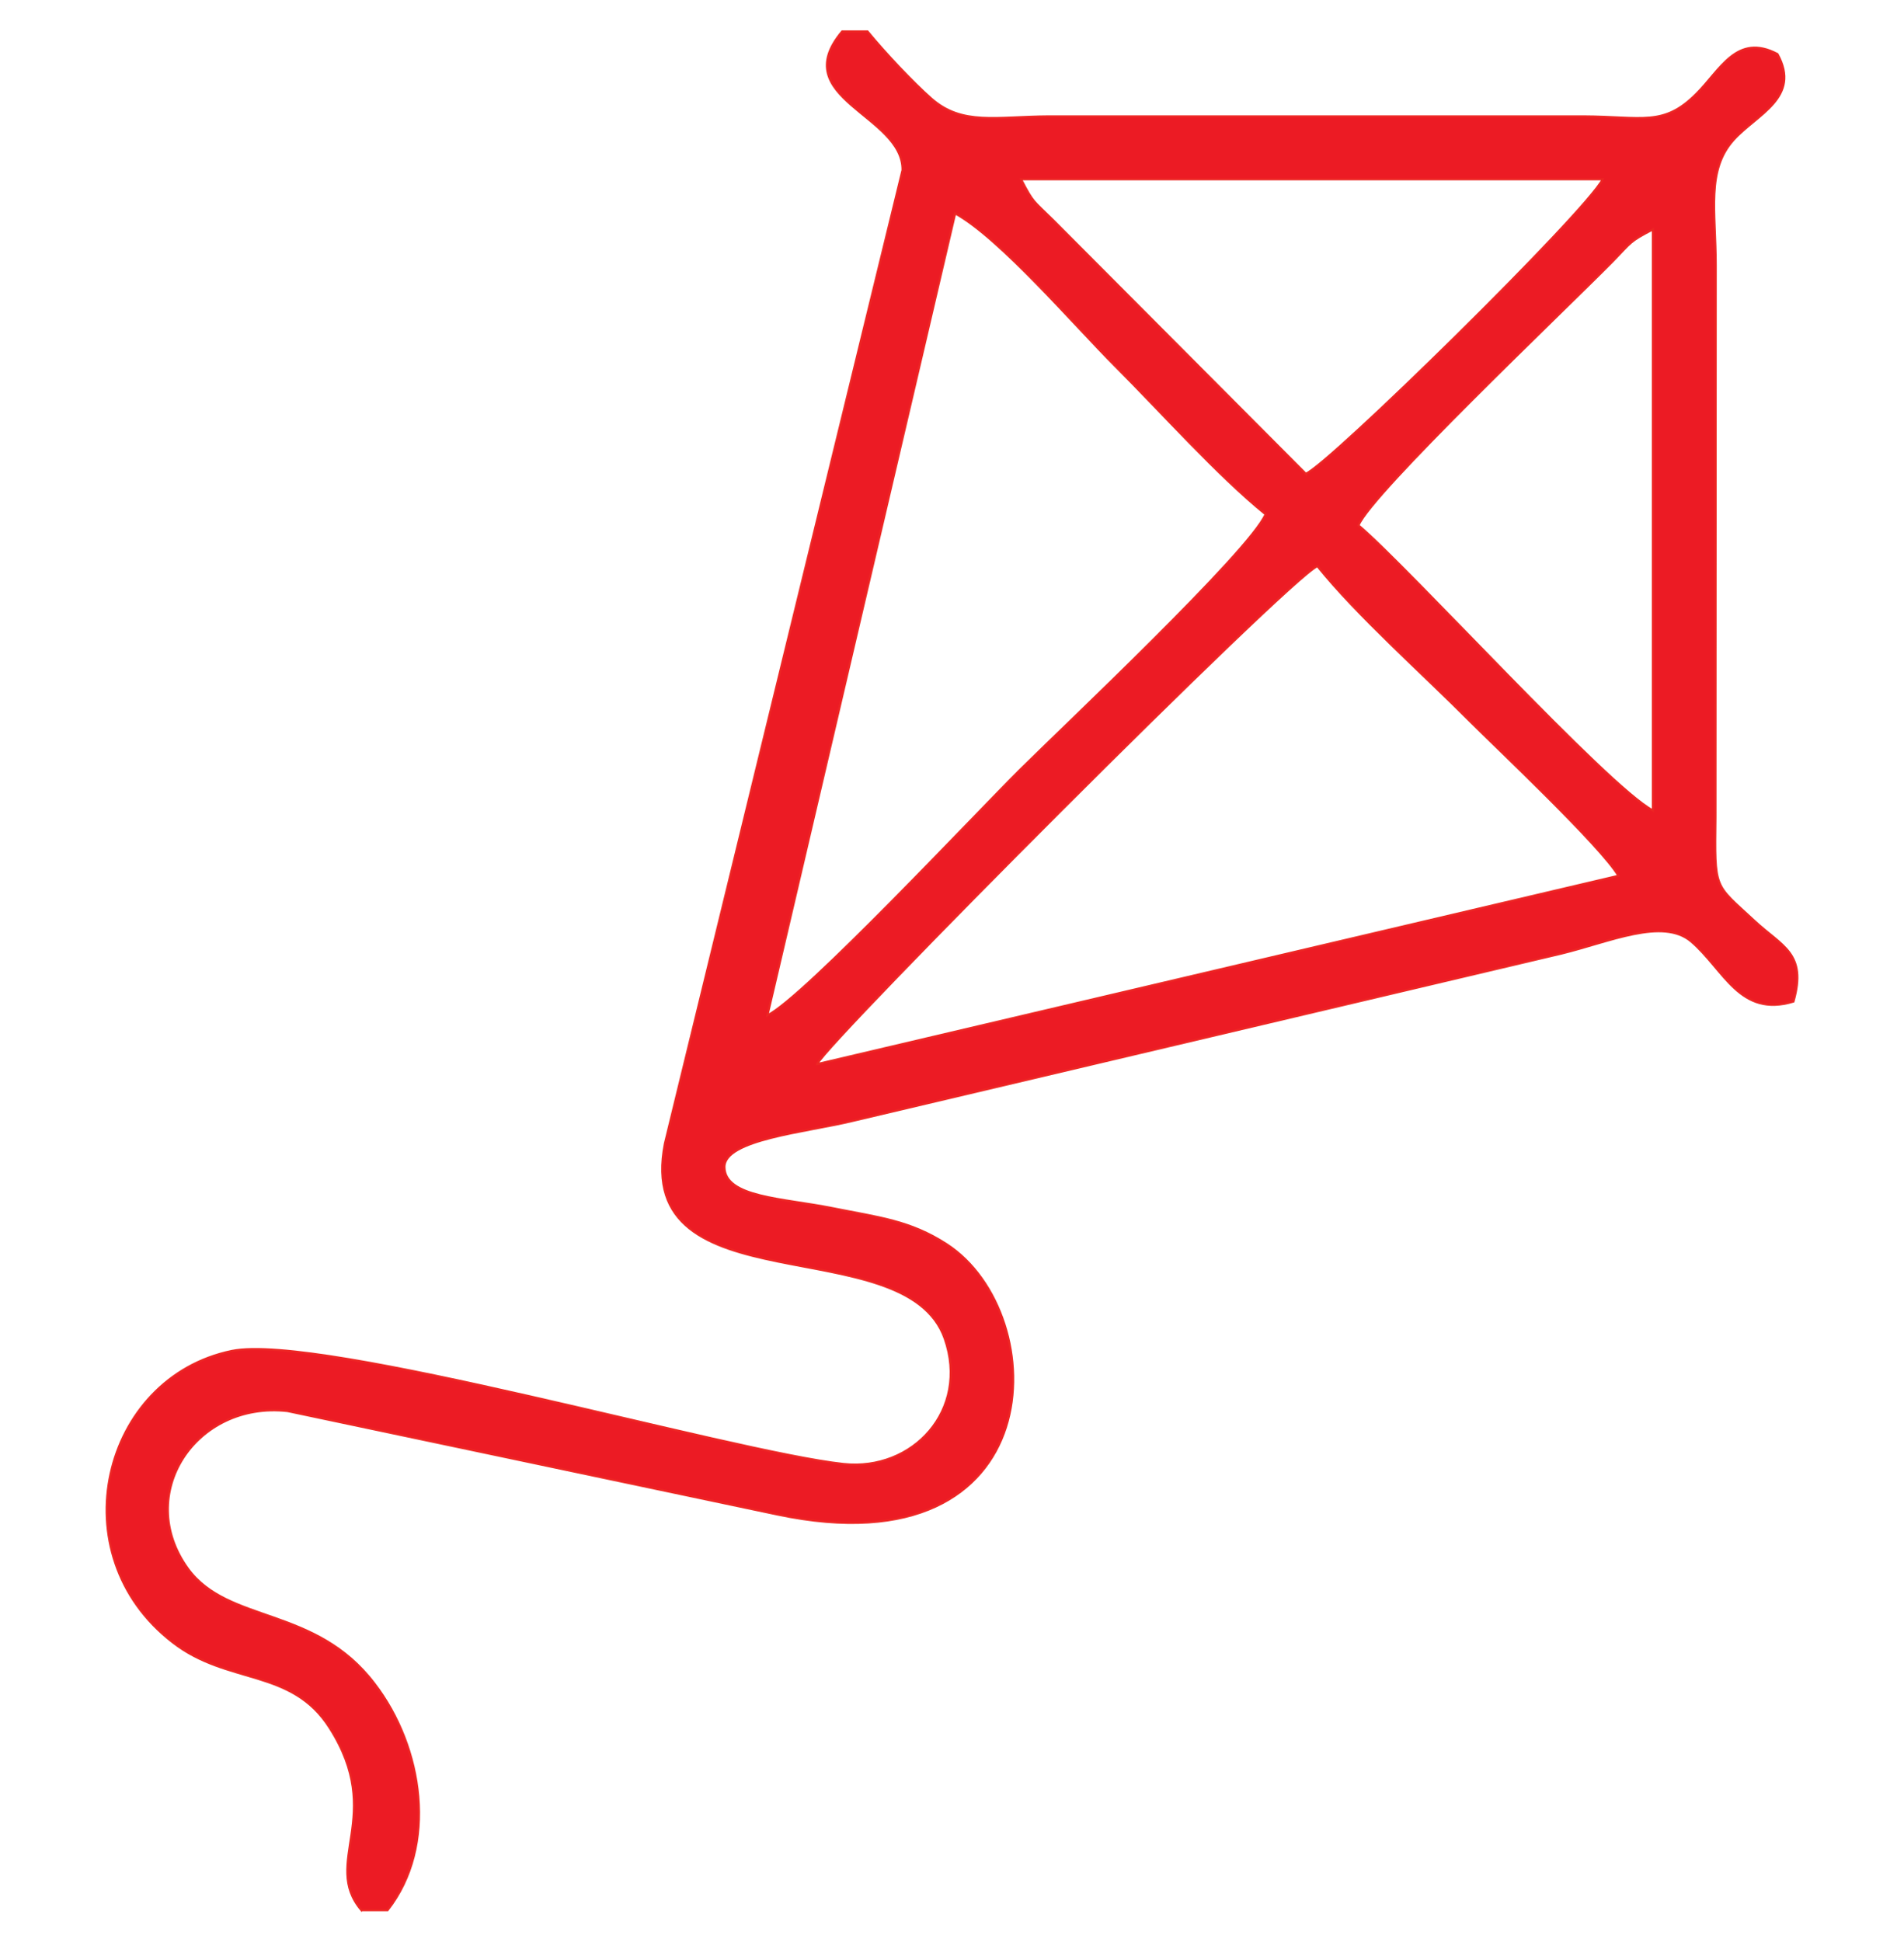
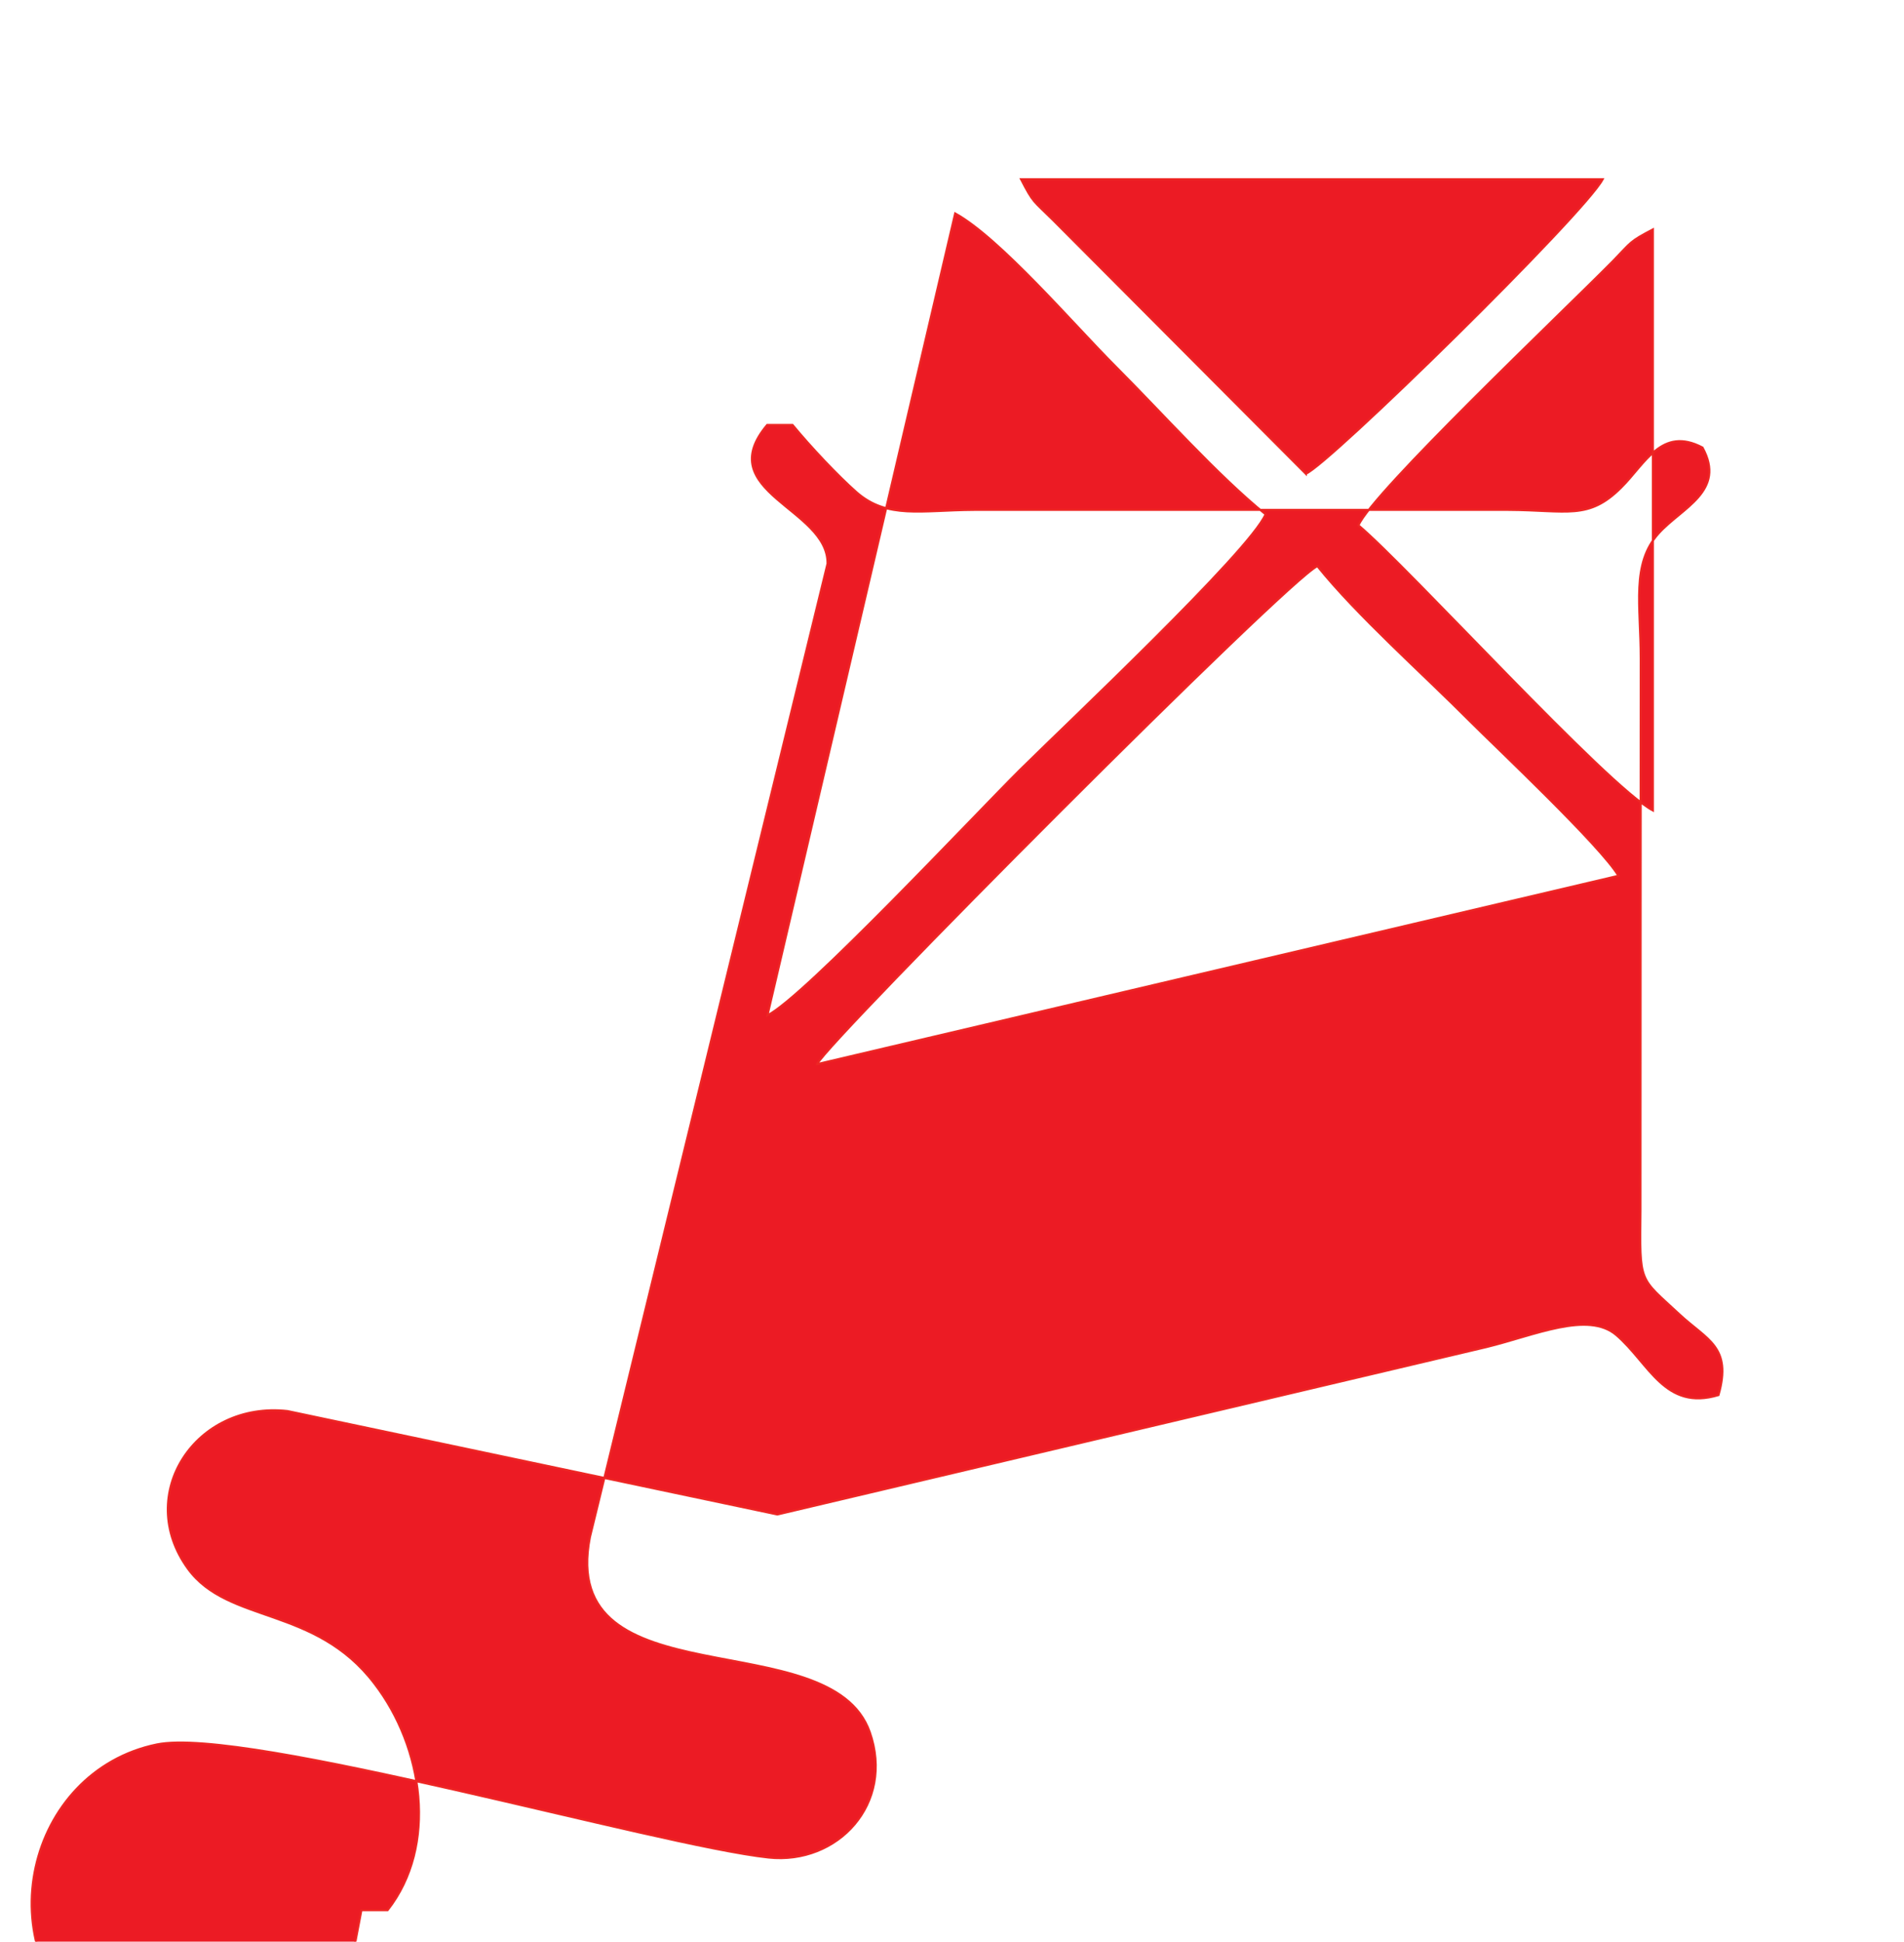
<svg xmlns="http://www.w3.org/2000/svg" xml:space="preserve" width="69.07mm" height="70.41mm" version="1.1" style="shape-rendering:geometricPrecision; text-rendering:geometricPrecision; image-rendering:optimizeQuality; fill-rule:evenodd; clip-rule:evenodd" viewBox="0 0 6907 7041">
  <defs>
    <style type="text/css">
   
    .str0 {stroke:#ED2624;stroke-width:7.62}
    .fil0 {fill:#EC1B24}
   
  </style>
  </defs>
  <g id="Vrstva_x0020_1">
-     <path class="fil0 str0" d="M1311 6927l95 0c183,-233 130,-591 -48,-822 -215,-282 -530,-216 -676,-416 -196,-270 28,-609 361,-572l1777 375c1002,211 1004,-727 614,-980 -133,-86 -245,-97 -415,-131 -179,-36 -390,-38 -391,-149 0,-100 295,-126 464,-167l2572 -607c176,-43 368,-131 471,-44 120,103 176,277 371,218 50,-176 -41,-199 -142,-293 -147,-137 -144,-108 -141,-378l1 -1999c0,-195 -35,-344 65,-455 84,-93 246,-153 159,-311 -148,-78 -207,58 -295,145 -119,119 -195,82 -409,81l-1939 0c-192,1 -314,34 -426,-64 -67,-59 -166,-164 -232,-244l-92 0c-204,243 222,303 219,503l-862 3530c-118,601 873,304 1015,707 91,260 -116,482 -367,455 -408,-44 -1896,-476 -2219,-410 -471,97 -630,737 -214,1057 200,155 431,92 569,310 204,320 -31,489 115,661zm3617 -5022c181,152 902,946 1068,1034l0 -2107c-86,45 -76,44 -146,116 -187,189 -871,838 -922,957zm-191 -187c83,-33 1011,-943 1077,-1068l-2110 0c45,87 43,76 115,147l918 921zm-1773 2141l2907 -683c-62,-106 -443,-465 -539,-561 -174,-175 -408,-382 -553,-562 -108,49 -1770,1717 -1815,1806zm-180 -177c131,-64 756,-731 915,-889 156,-155 834,-793 892,-928 -173,-140 -377,-369 -546,-538 -148,-148 -418,-464 -580,-553l-681 2908z" />
+     <path class="fil0 str0" d="M1311 6927l95 0c183,-233 130,-591 -48,-822 -215,-282 -530,-216 -676,-416 -196,-270 28,-609 361,-572l1777 375l2572 -607c176,-43 368,-131 471,-44 120,103 176,277 371,218 50,-176 -41,-199 -142,-293 -147,-137 -144,-108 -141,-378l1 -1999c0,-195 -35,-344 65,-455 84,-93 246,-153 159,-311 -148,-78 -207,58 -295,145 -119,119 -195,82 -409,81l-1939 0c-192,1 -314,34 -426,-64 -67,-59 -166,-164 -232,-244l-92 0c-204,243 222,303 219,503l-862 3530c-118,601 873,304 1015,707 91,260 -116,482 -367,455 -408,-44 -1896,-476 -2219,-410 -471,97 -630,737 -214,1057 200,155 431,92 569,310 204,320 -31,489 115,661zm3617 -5022c181,152 902,946 1068,1034l0 -2107c-86,45 -76,44 -146,116 -187,189 -871,838 -922,957zm-191 -187c83,-33 1011,-943 1077,-1068l-2110 0c45,87 43,76 115,147l918 921zm-1773 2141l2907 -683c-62,-106 -443,-465 -539,-561 -174,-175 -408,-382 -553,-562 -108,49 -1770,1717 -1815,1806zm-180 -177c131,-64 756,-731 915,-889 156,-155 834,-793 892,-928 -173,-140 -377,-369 -546,-538 -148,-148 -418,-464 -580,-553l-681 2908z" />
  </g>
</svg>